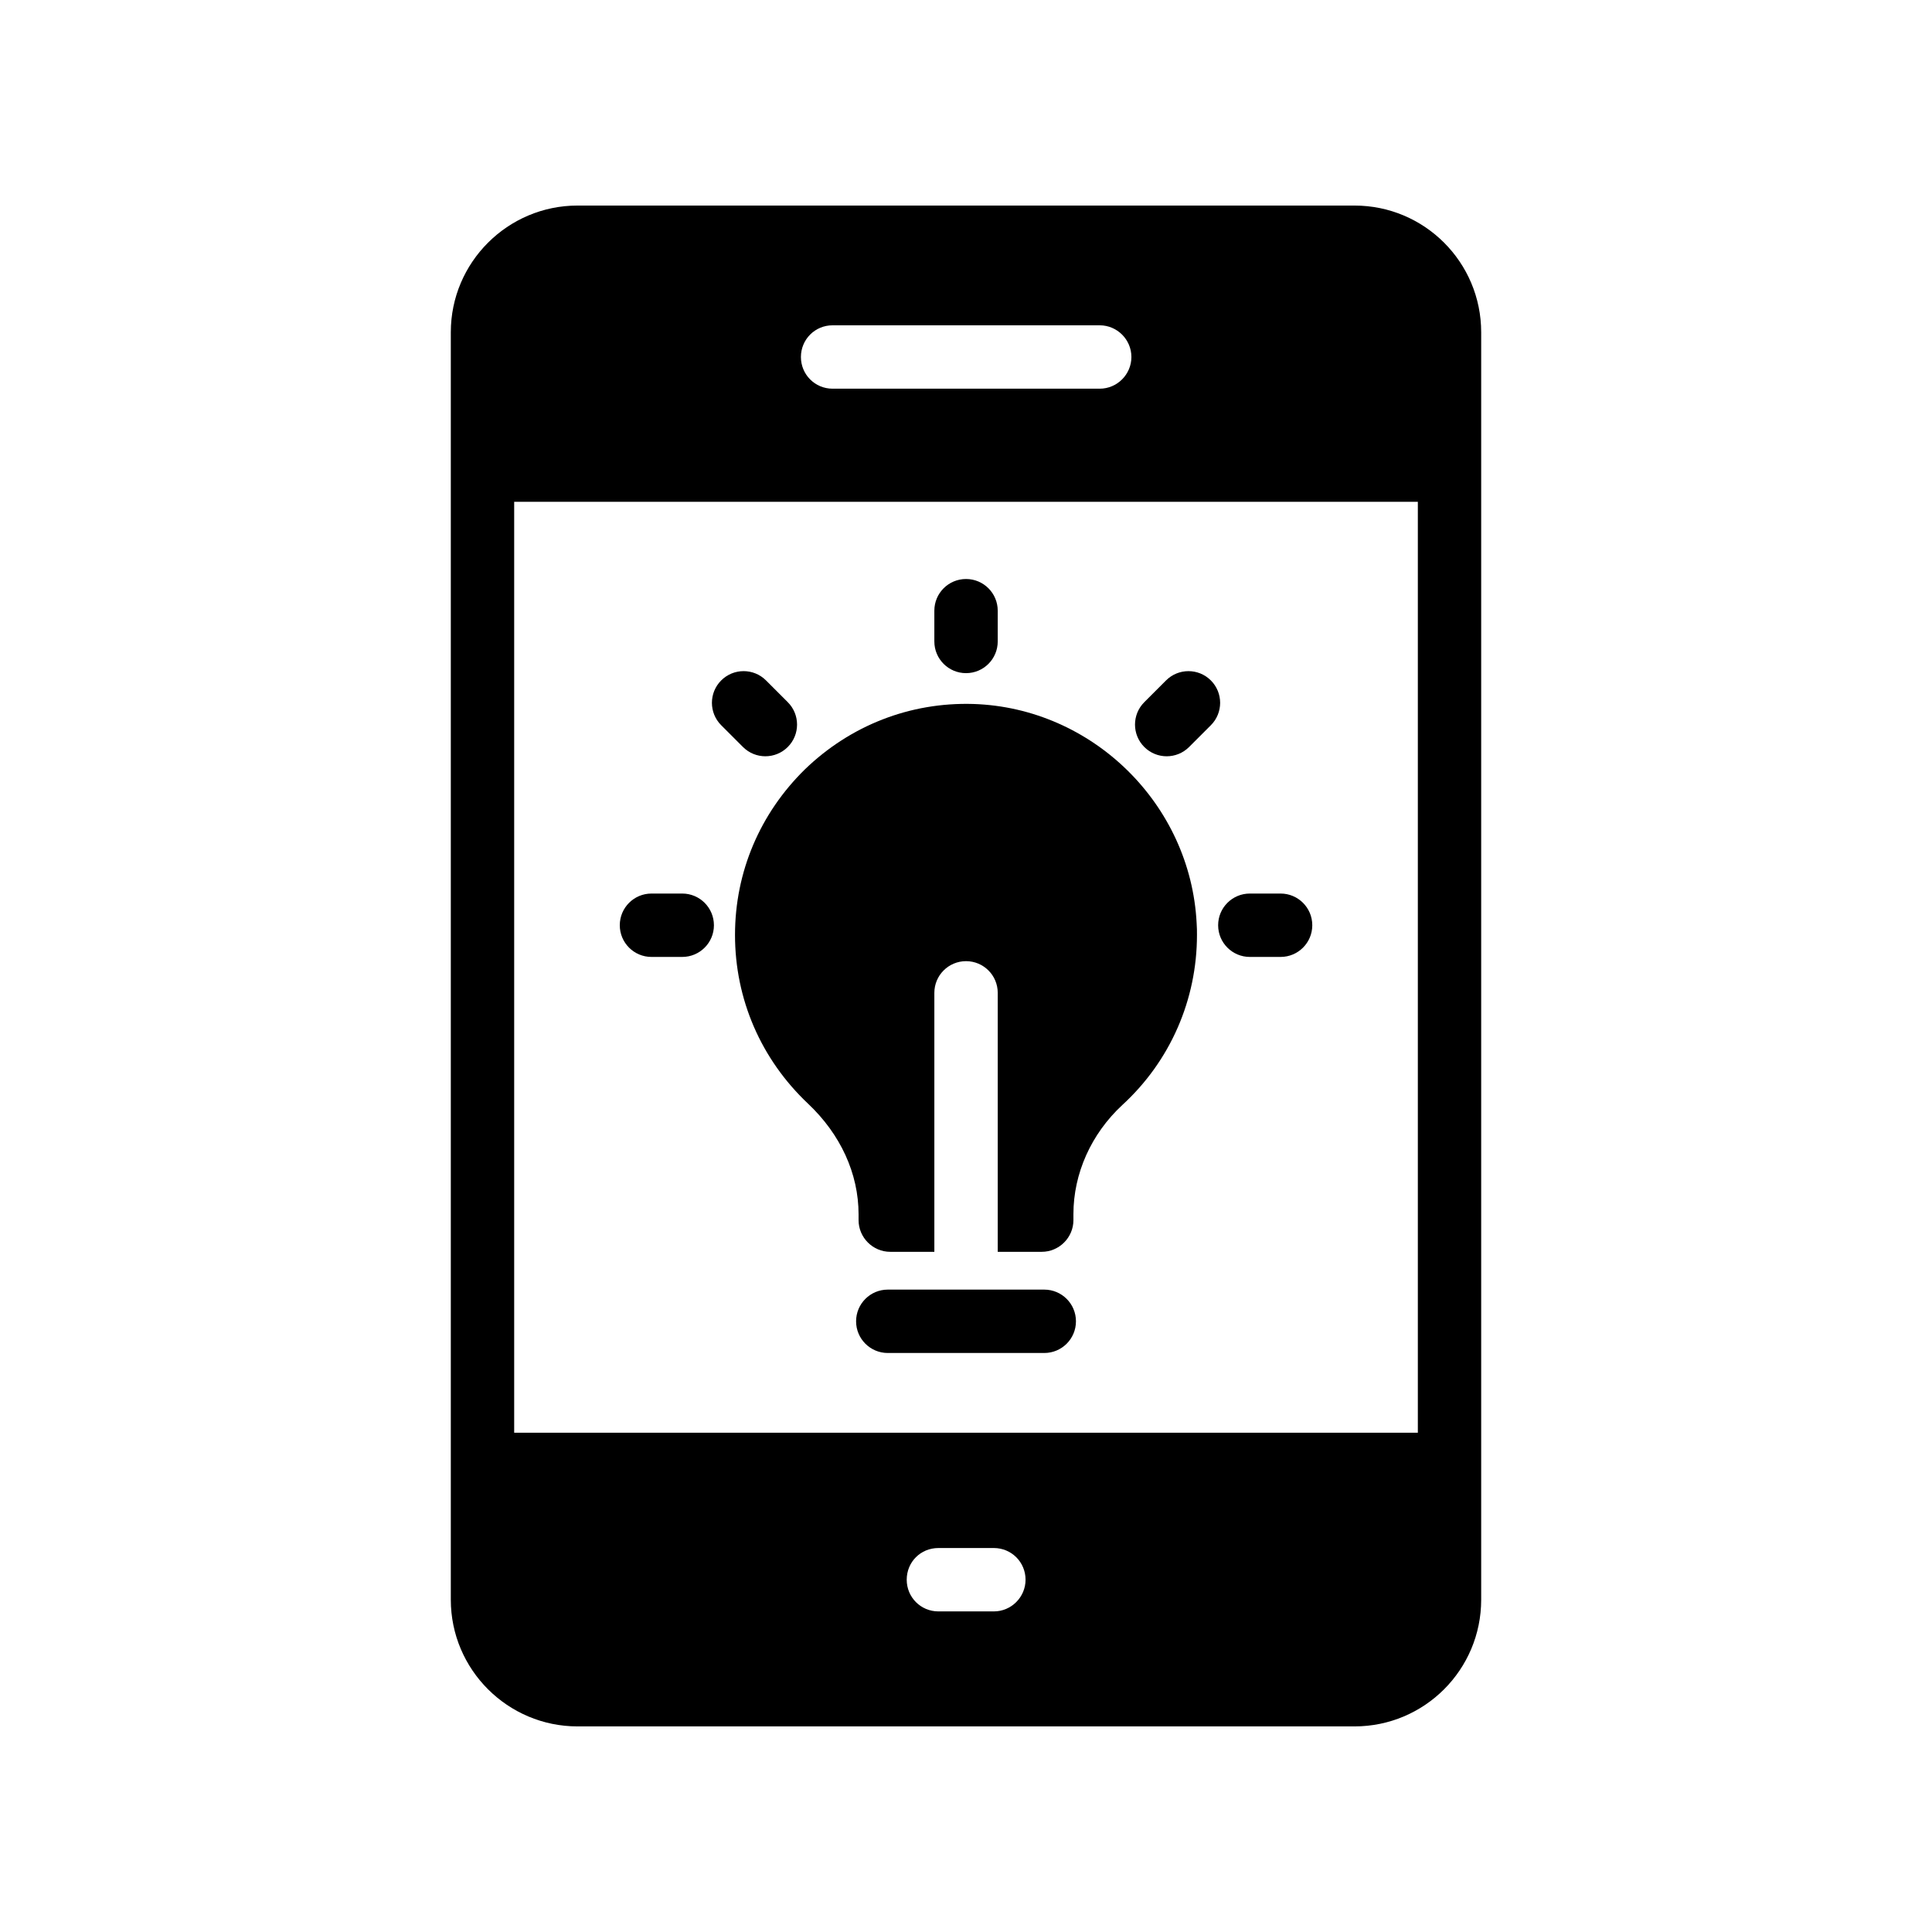
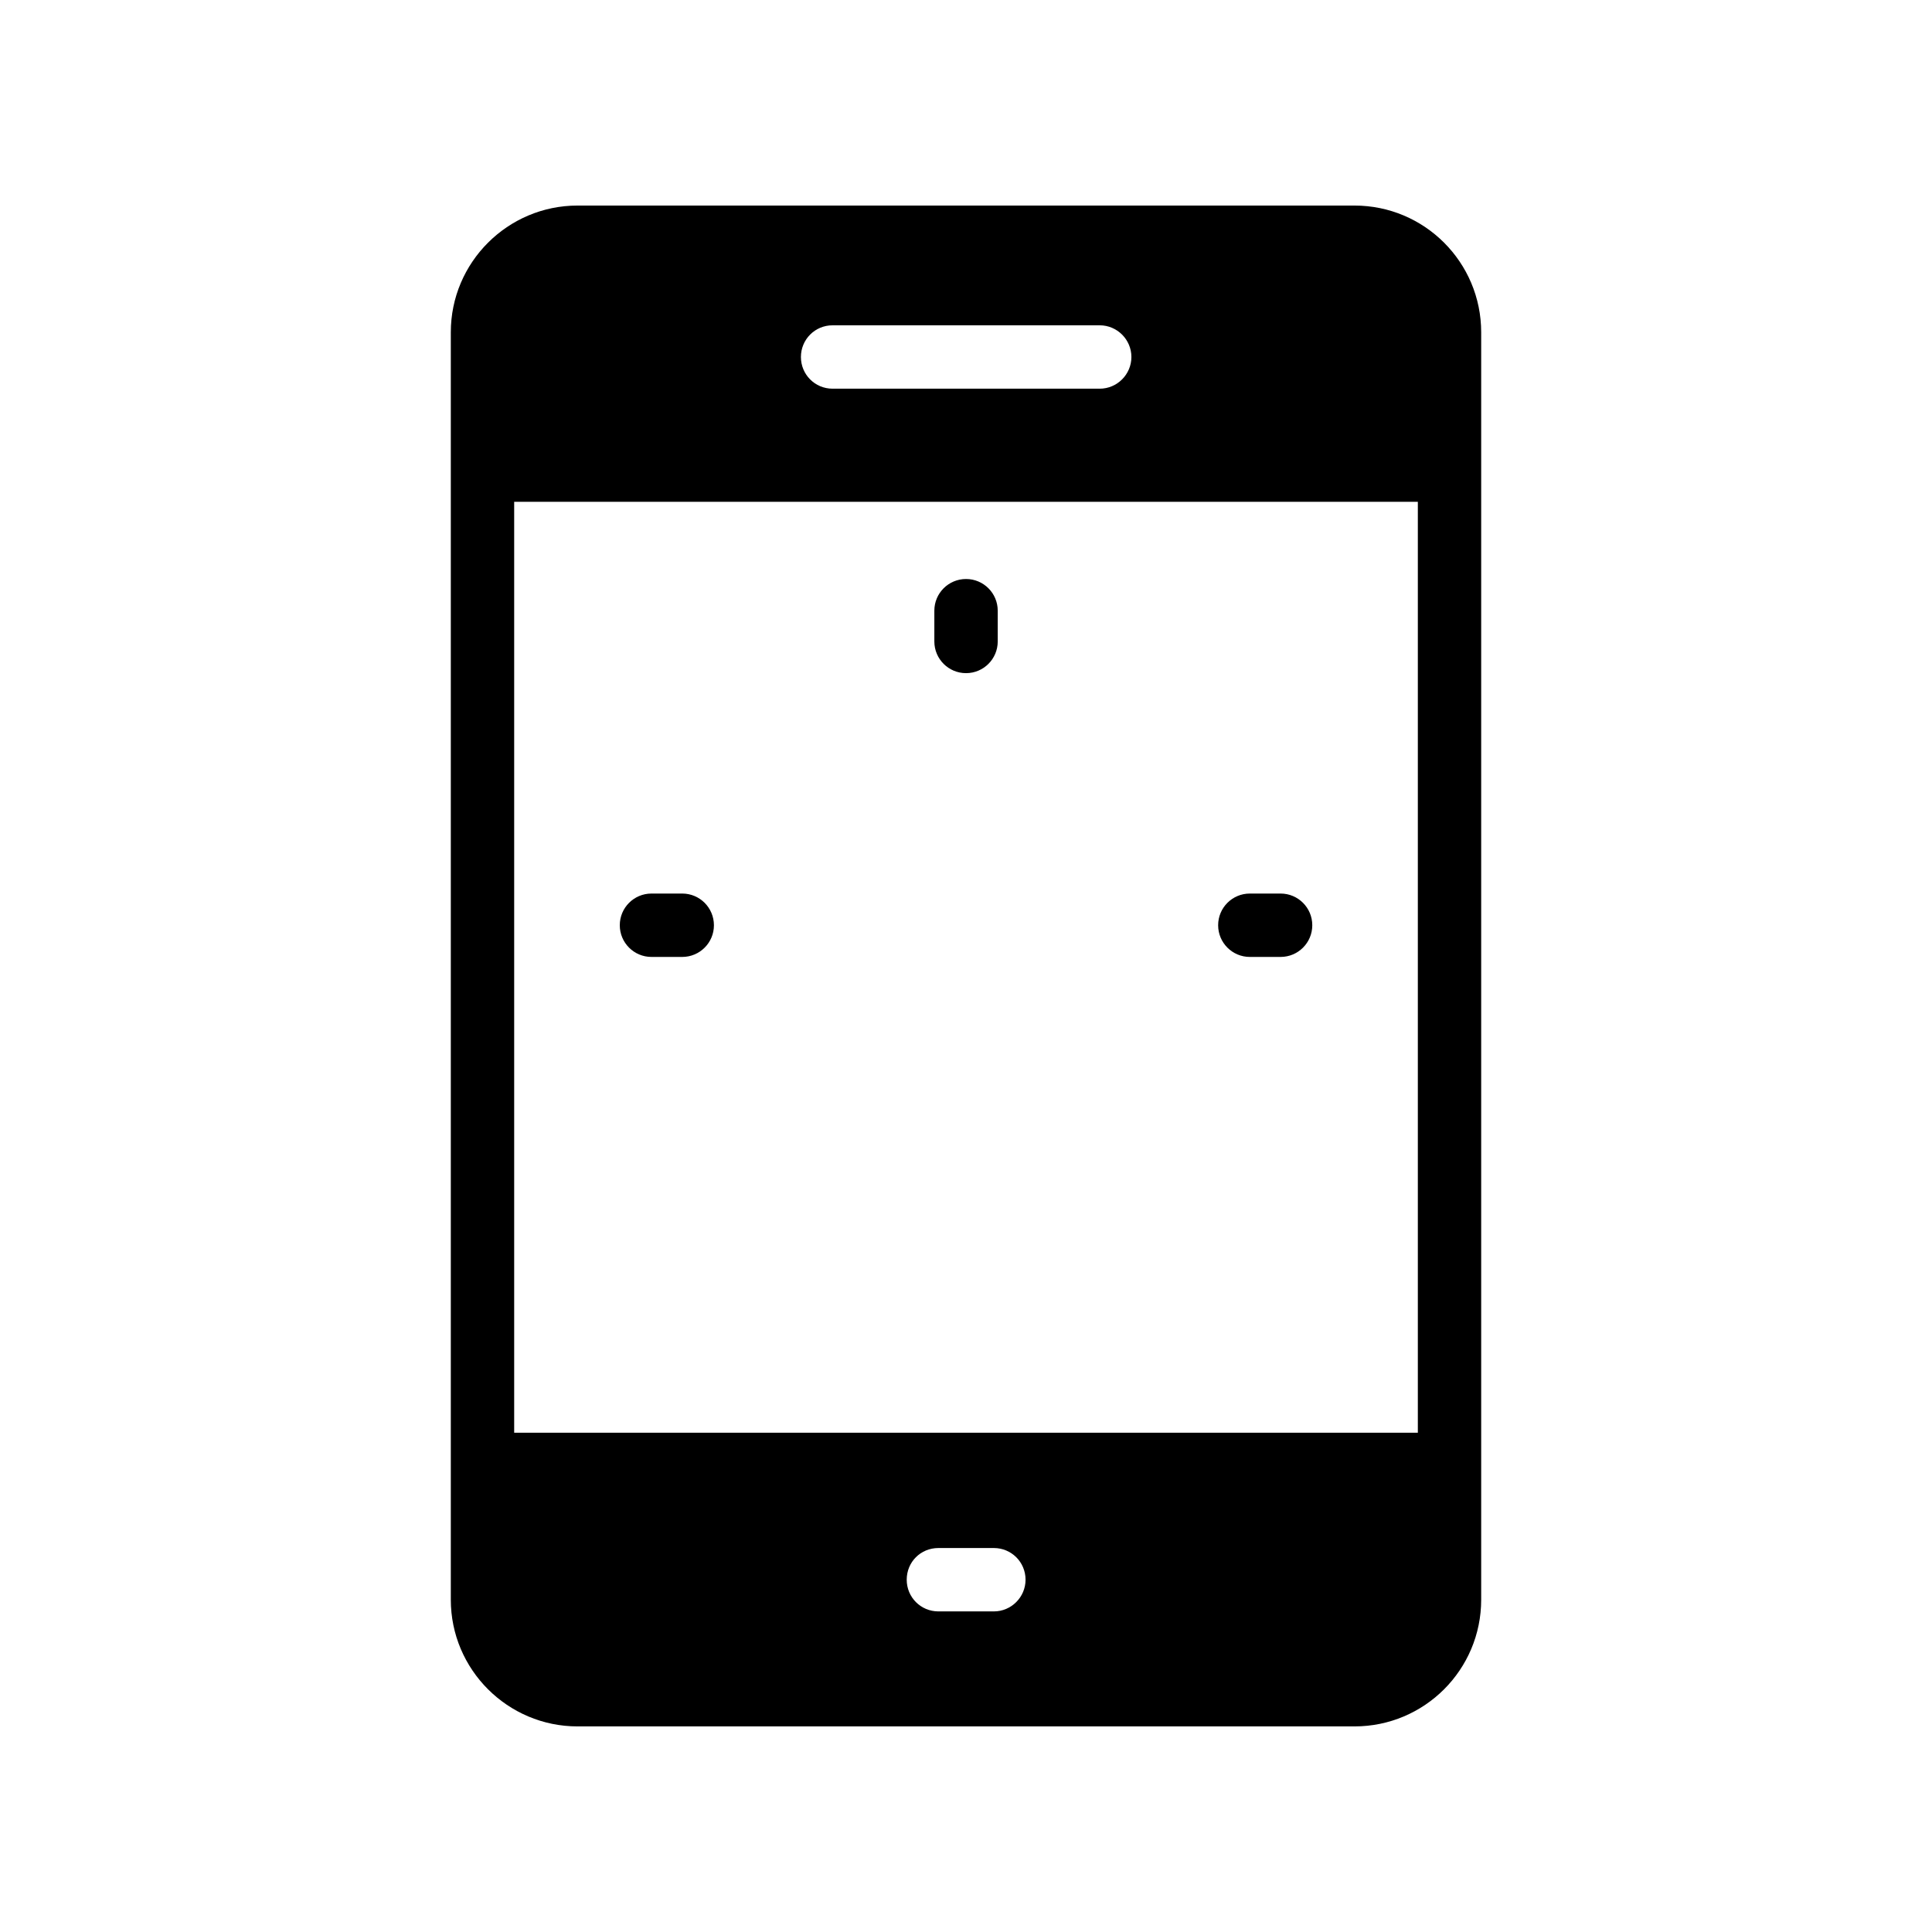
<svg xmlns="http://www.w3.org/2000/svg" fill="#000000" width="800px" height="800px" version="1.1" viewBox="144 144 512 512">
  <g>
    <path d="m536.53 567.93v-335.87c0-18.559-15.031-33.586-33.586-33.586h-205.89c-18.473 0-33.586 15.031-33.586 33.586v335.87c0 18.559 15.113 33.586 33.586 33.586h205.89c18.555 0.004 33.586-15.027 33.586-33.586zm-171.88-337.72h70.785c4.617 0 8.398 3.777 8.398 8.398 0 4.617-3.777 8.398-8.398 8.398h-70.785c-4.703 0-8.398-3.777-8.398-8.398 0-4.621 3.695-8.398 8.398-8.398zm-84.387 293.47v-246.7h239.48v246.7zm127.12 47.359h-14.695c-4.703 0-8.398-3.777-8.398-8.398 0-4.703 3.695-8.398 8.398-8.398h14.695c4.617 0 8.398 3.695 8.398 8.398 0 4.617-3.777 8.398-8.398 8.398z" />
    <path d="m400.01 322.39c4.637 0 8.398-3.754 8.398-8.398v-8.152c0-4.641-3.758-8.398-8.398-8.398-4.637 0-8.398 3.754-8.398 8.398v8.152c0 4.644 3.758 8.398 8.398 8.398z" />
    <path d="m483.37 380.8h-8.152c-4.637 0-8.398 3.754-8.398 8.398 0 4.641 3.758 8.398 8.398 8.398h8.152c4.637 0 8.398-3.754 8.398-8.398s-3.762-8.398-8.398-8.398z" />
    <path d="m324.8 380.8h-8.152c-4.637 0-8.398 3.754-8.398 8.398 0 4.641 3.758 8.398 8.398 8.398h8.152c4.637 0 8.398-3.754 8.398-8.398-0.004-4.644-3.762-8.398-8.398-8.398z" />
-     <path d="m464.89 324.32c-3.281-3.281-8.594-3.281-11.875 0l-5.766 5.766c-3.281 3.281-3.281 8.594 0 11.875 1.641 1.641 3.789 2.461 5.938 2.461s4.297-0.82 5.938-2.461l5.766-5.766c3.281-3.281 3.281-8.594 0-11.875z" />
-     <path d="m346.83 344.42c2.148 0 4.297-0.82 5.938-2.461 3.281-3.281 3.281-8.594 0-11.875l-5.766-5.766c-3.281-3.281-8.594-3.281-11.875 0s-3.281 8.594 0 11.875l5.766 5.766c1.641 1.641 3.789 2.461 5.938 2.461z" />
-     <path d="m420.74 485.76h-41.469c-4.637 0-8.398 3.754-8.398 8.398 0 4.641 3.758 8.398 8.398 8.398h41.469c4.637 0 8.398-3.754 8.398-8.398s-3.762-8.398-8.398-8.398z" />
-     <path d="m401.93 330.56c-16.793-0.504-32.578 5.711-44.586 17.297-11.922 11.672-18.559 27.207-18.559 43.914 0 17.047 6.887 32.914 19.312 44.672 8.648 8.145 13.434 18.559 13.434 29.391v1.512c0 4.617 3.777 8.398 8.398 8.398h11.684v-68.629c0-4.641 3.758-8.398 8.398-8.398 4.637 0 8.398 3.754 8.398 8.398v68.629h11.66c4.617 0 8.398-3.777 8.398-8.398v-1.594c0-10.75 4.703-21.246 12.93-28.887 12.758-11.676 19.812-27.965 19.812-45.094 0-1.008 0-2.016-0.086-3.106-1.594-31.574-27.621-57.098-59.195-58.105z" />
  </g>
</svg>